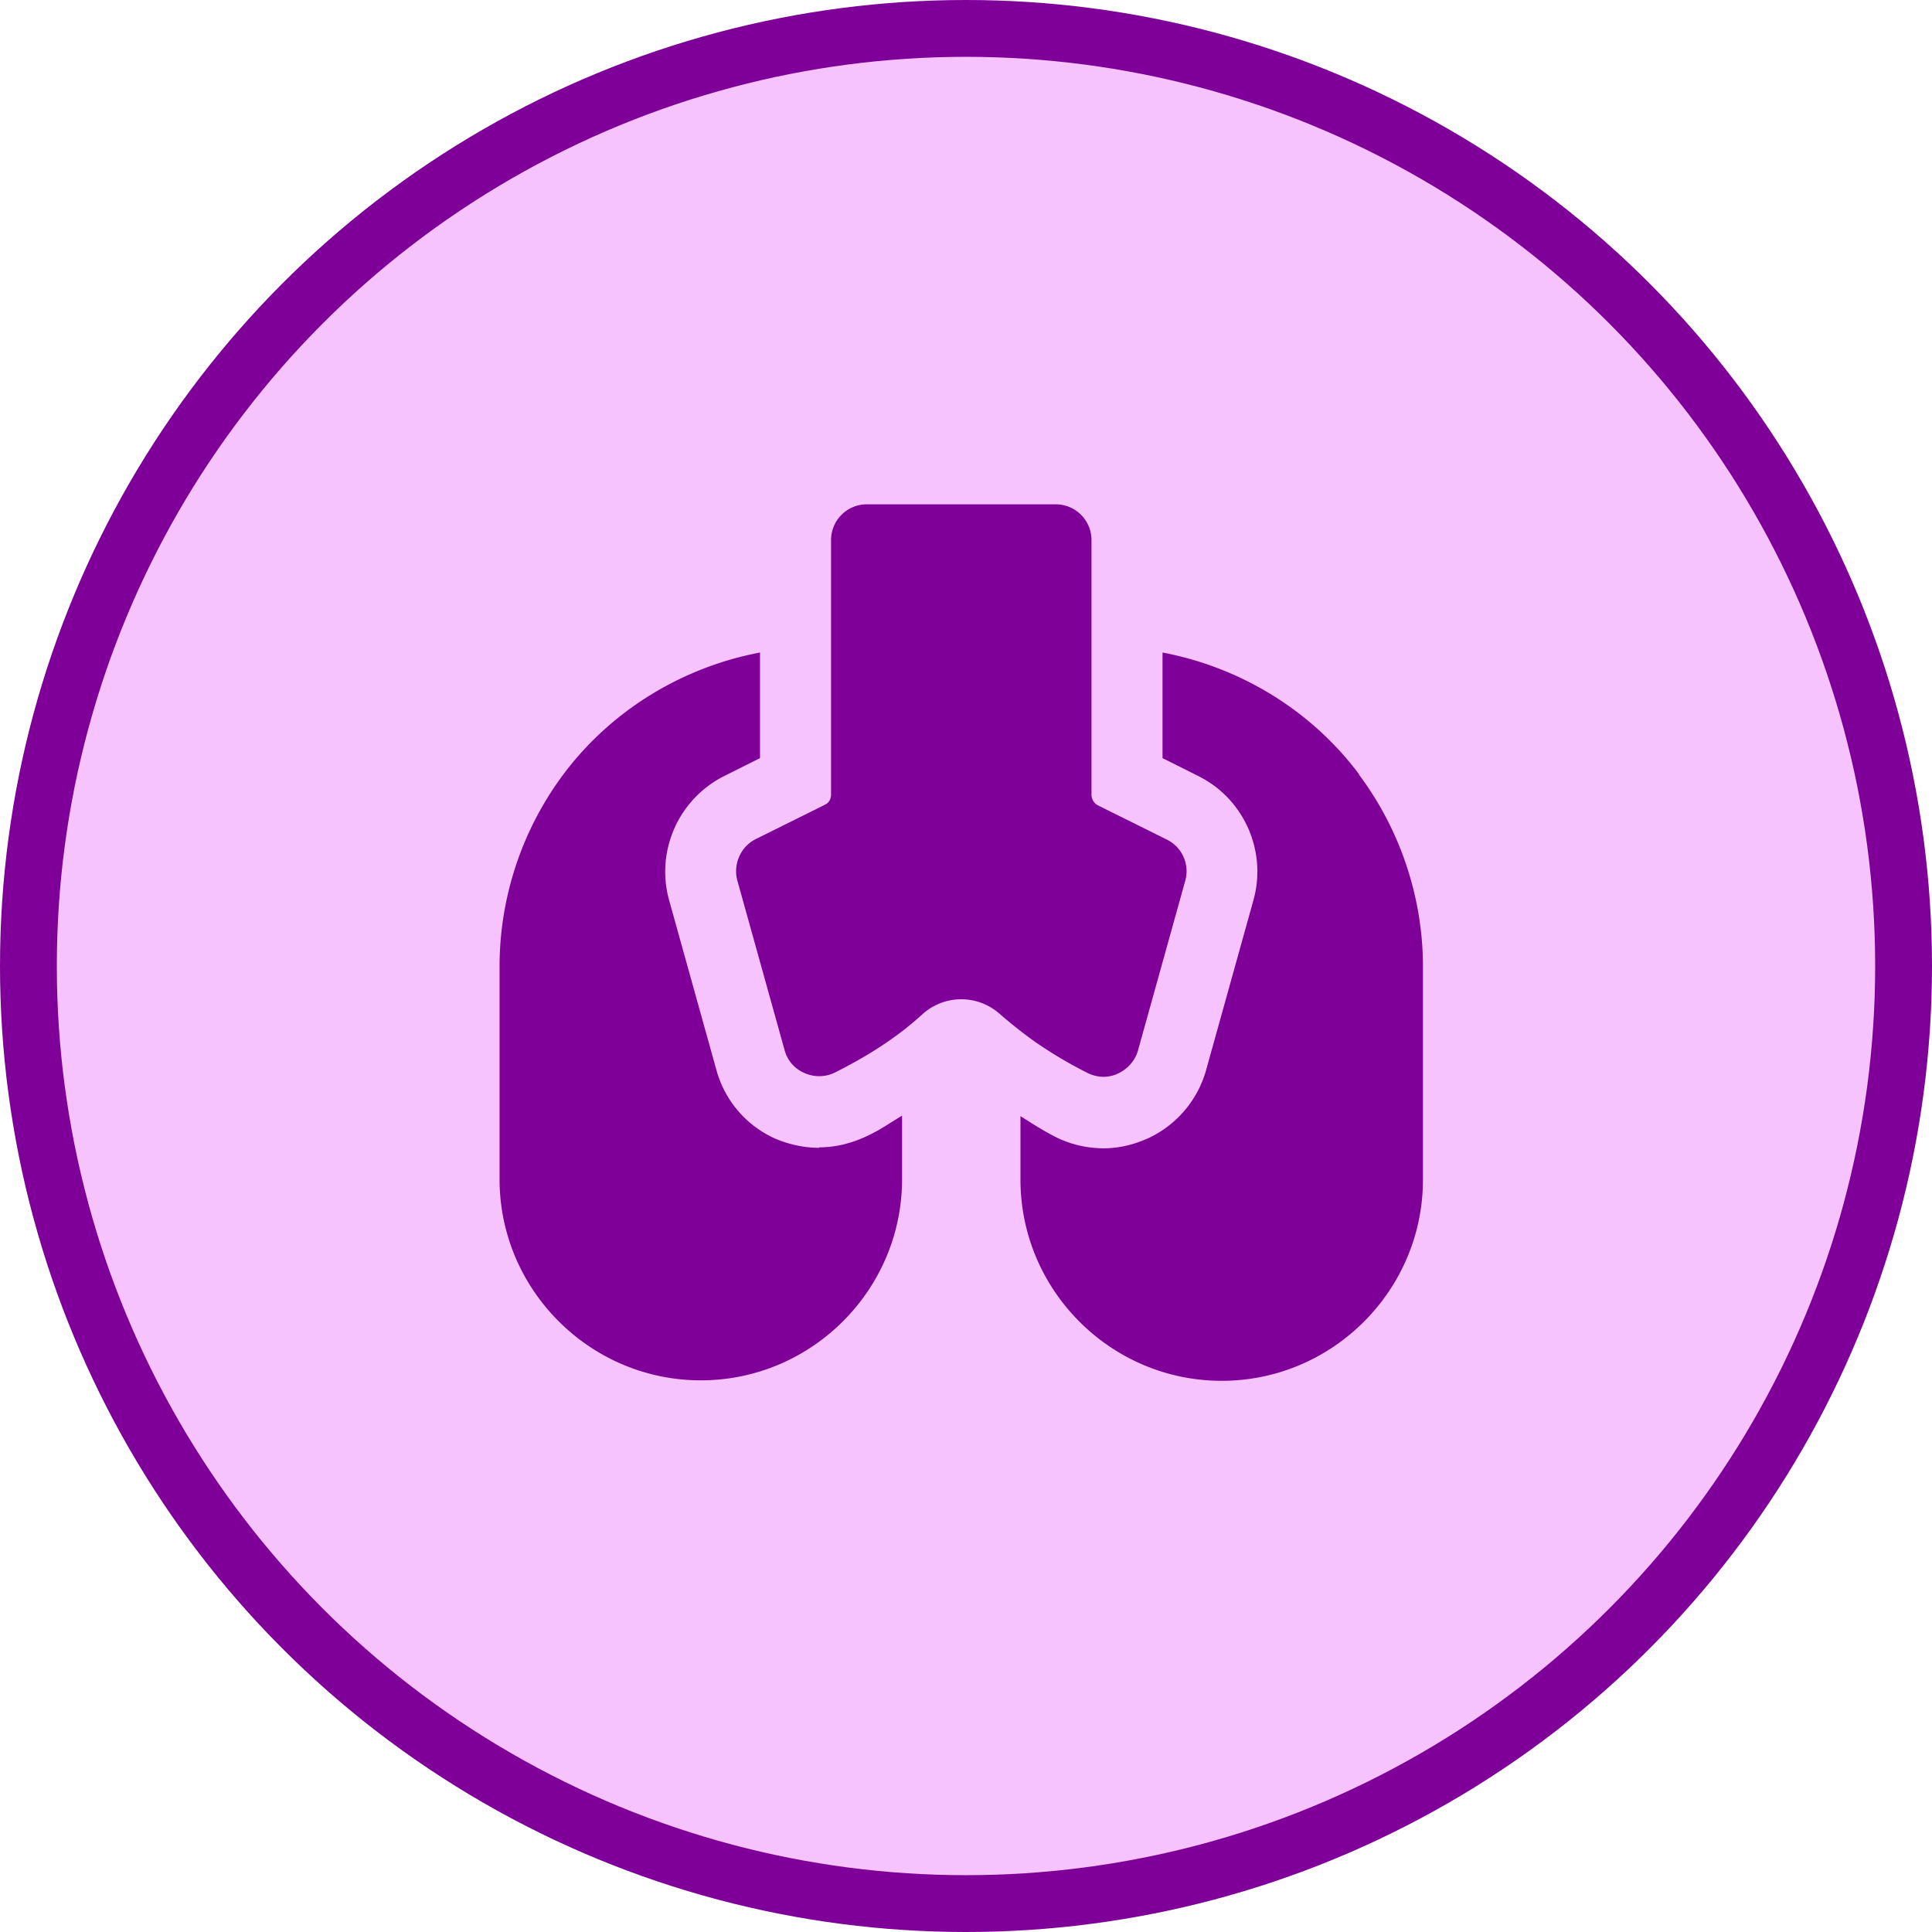
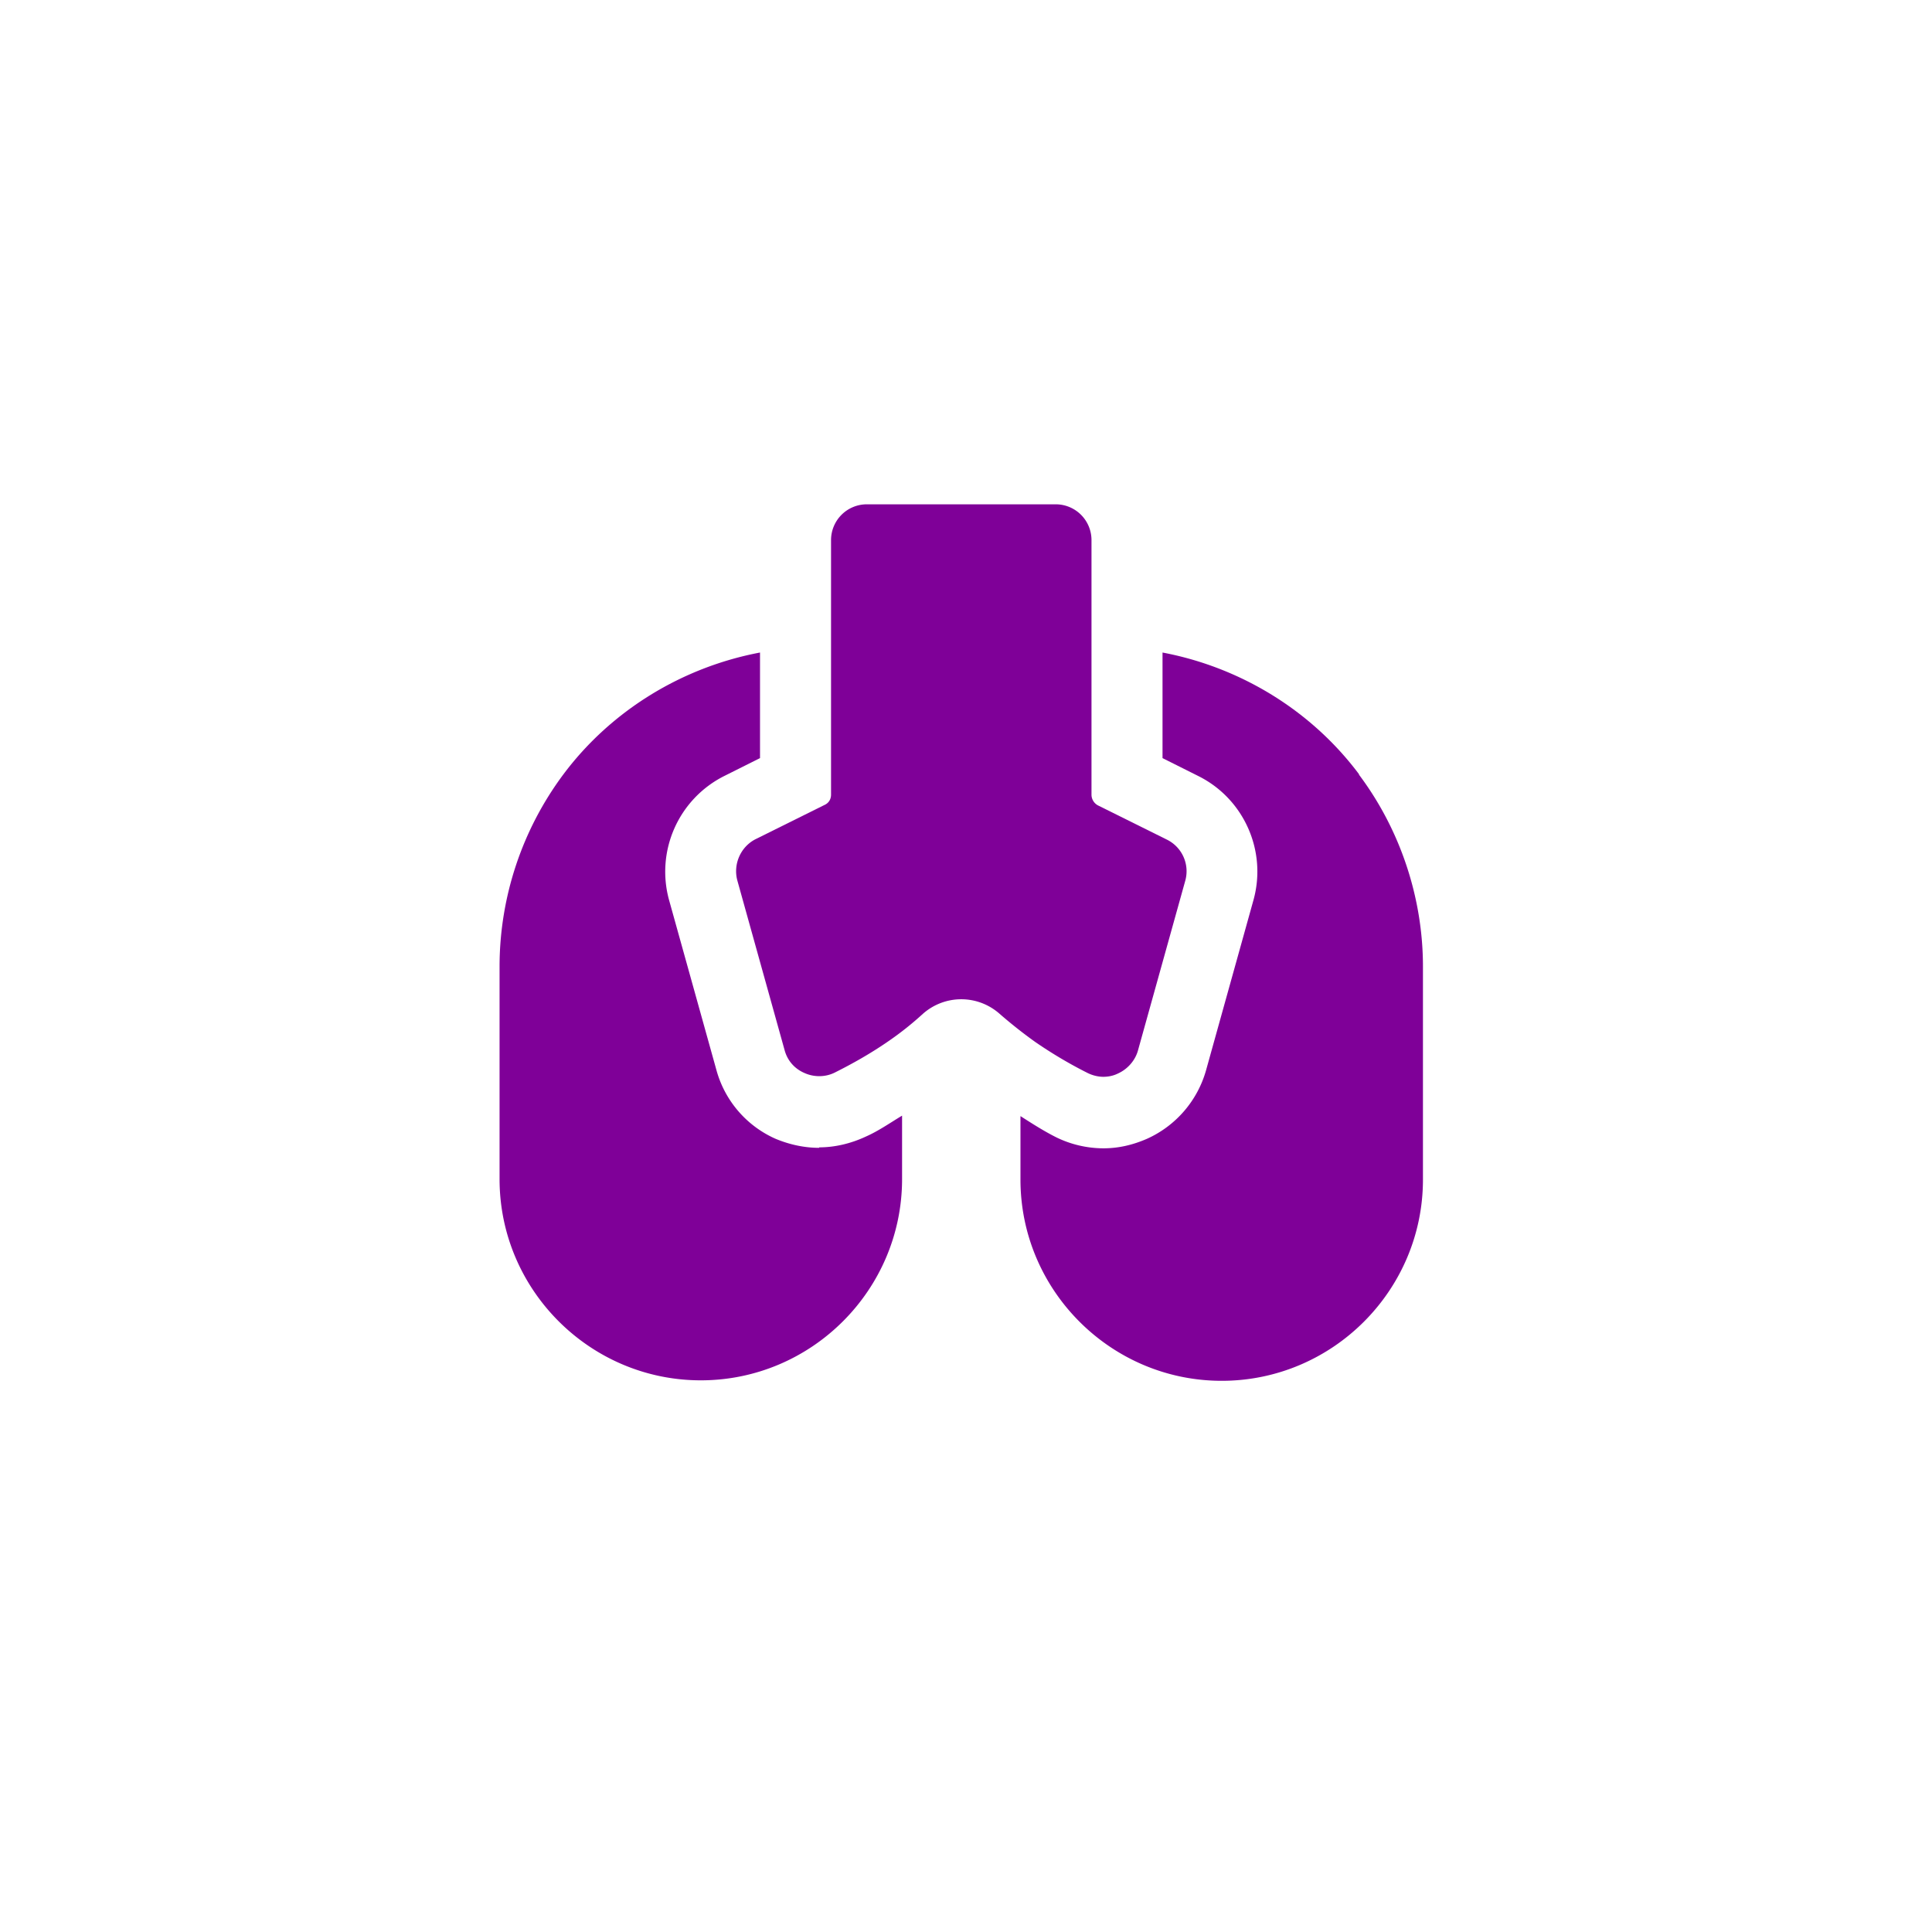
<svg xmlns="http://www.w3.org/2000/svg" width="68" height="68" fill="none" viewBox="0 0 68 68">
-   <circle cx="34" cy="34" r="33" fill="#F6C3FF" stroke="#7F0098" stroke-width="2" />
  <path fill="#7F0098" d="M38.283 37.767c.167.083.367.133.55.133.167 0 .35-.033.517-.117.333-.15.6-.45.7-.8L41.717 31a1.24 1.24 0 0 0-.65-1.45l-2.417-1.2a.43.43 0 0 1-.233-.367V19a1.26 1.26 0 0 0-1.25-1.25H30.5A1.26 1.26 0 0 0 29.25 19v8.967c0 .166-.083.3-.233.366l-2.417 1.2c-.533.267-.8.884-.65 1.45l1.667 5.984c.1.366.35.65.7.8.333.15.733.15 1.066-.017.634-.317 1.25-.667 1.834-1.067.466-.316.883-.65 1.266-1a2.034 2.034 0 0 1 2.7 0c.384.334.8.667 1.267 1 .583.4 1.2.767 1.833 1.084Z" />
  <path fill="#7F0098" d="M47.833 27.25c-1.683-2.25-4.183-3.767-6.916-4.283v3.716l1.266.634c1.6.8 2.417 2.633 1.934 4.366l-1.667 5.984a3.766 3.766 0 0 1-2.083 2.416c-.5.217-1 .334-1.534.334a3.801 3.801 0 0 1-1.65-.384c-.433-.216-.85-.483-1.266-.75v2.234c0 3.9 3.183 7.083 7.083 7.083 3.9 0 7.083-3.183 7.083-7.083v-7.5c0-2.417-.8-4.817-2.25-6.75v-.017ZM28.833 40.4c-.533 0-1.05-.117-1.533-.317a3.721 3.721 0 0 1-2.083-2.416l-1.667-5.984a3.767 3.767 0 0 1 1.933-4.366l1.267-.634v-3.716c-2.733.516-5.233 2.033-6.917 4.283a11.327 11.327 0 0 0-2.25 6.75v7.5c0 3.9 3.184 7.083 7.084 7.083 3.9 0 7.083-3.183 7.083-7.083v-2.233c-.417.25-.817.533-1.267.733-.533.25-1.1.383-1.65.383v.017Z" />
</svg>